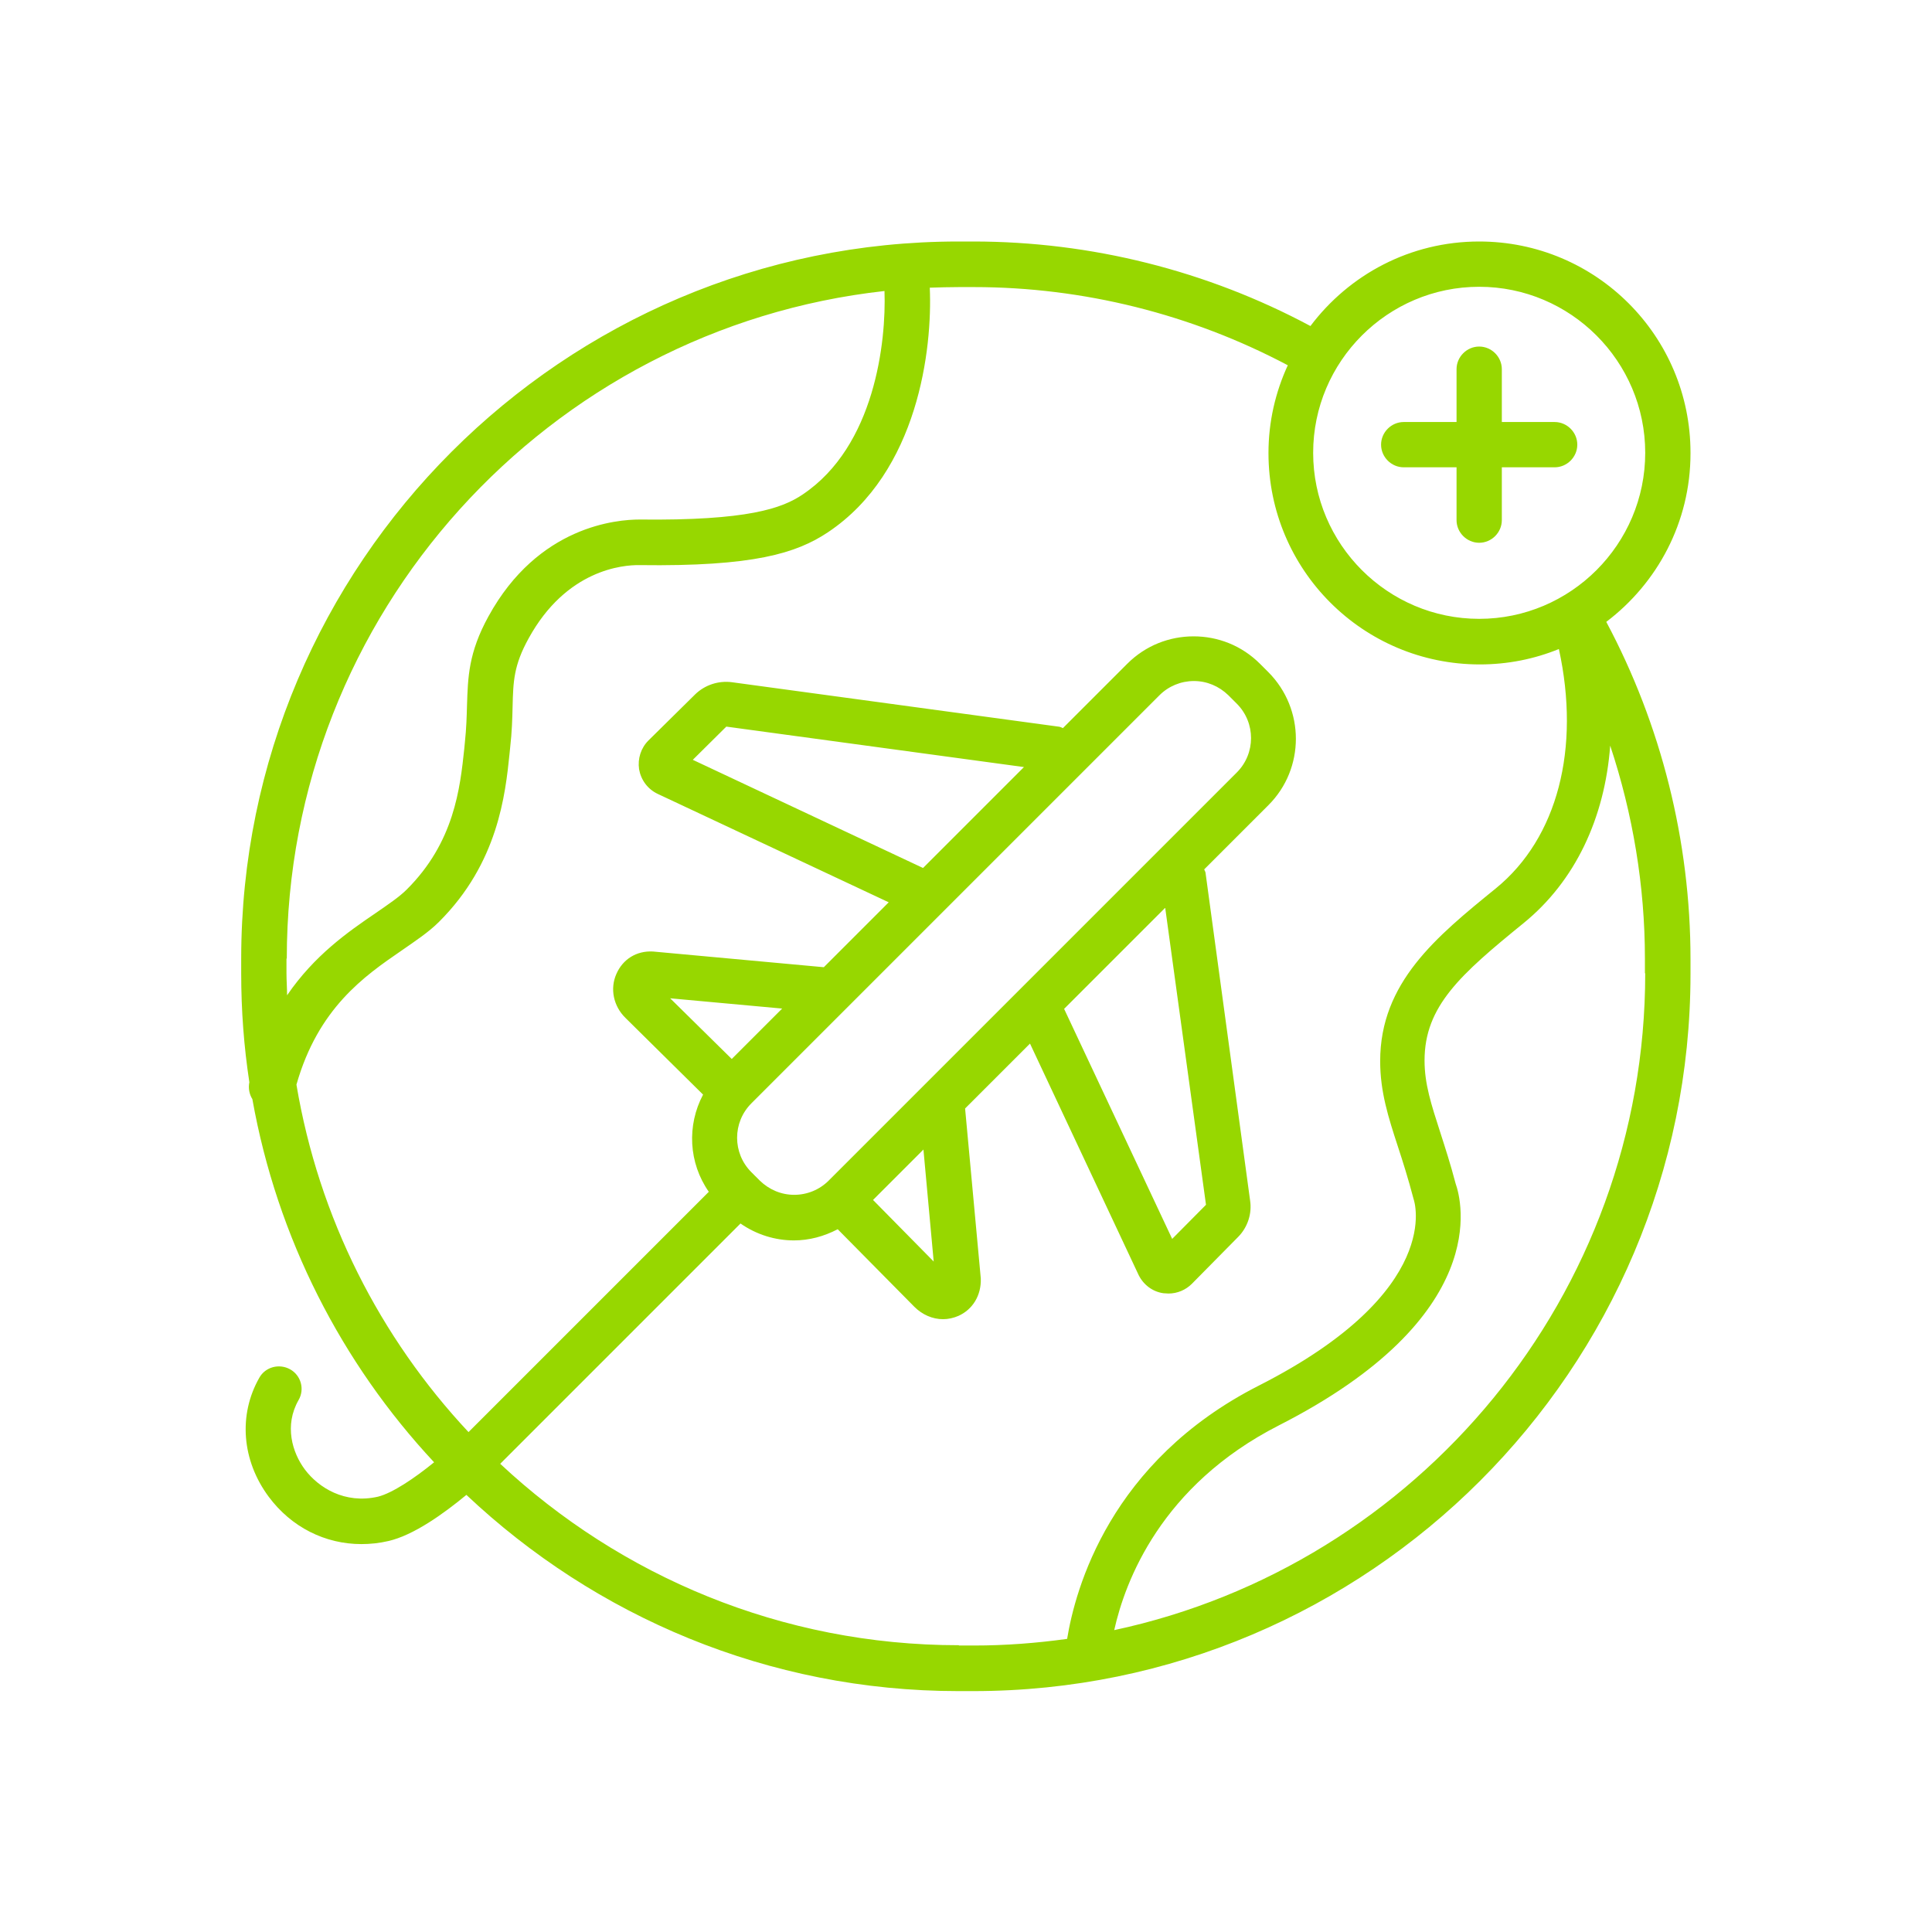
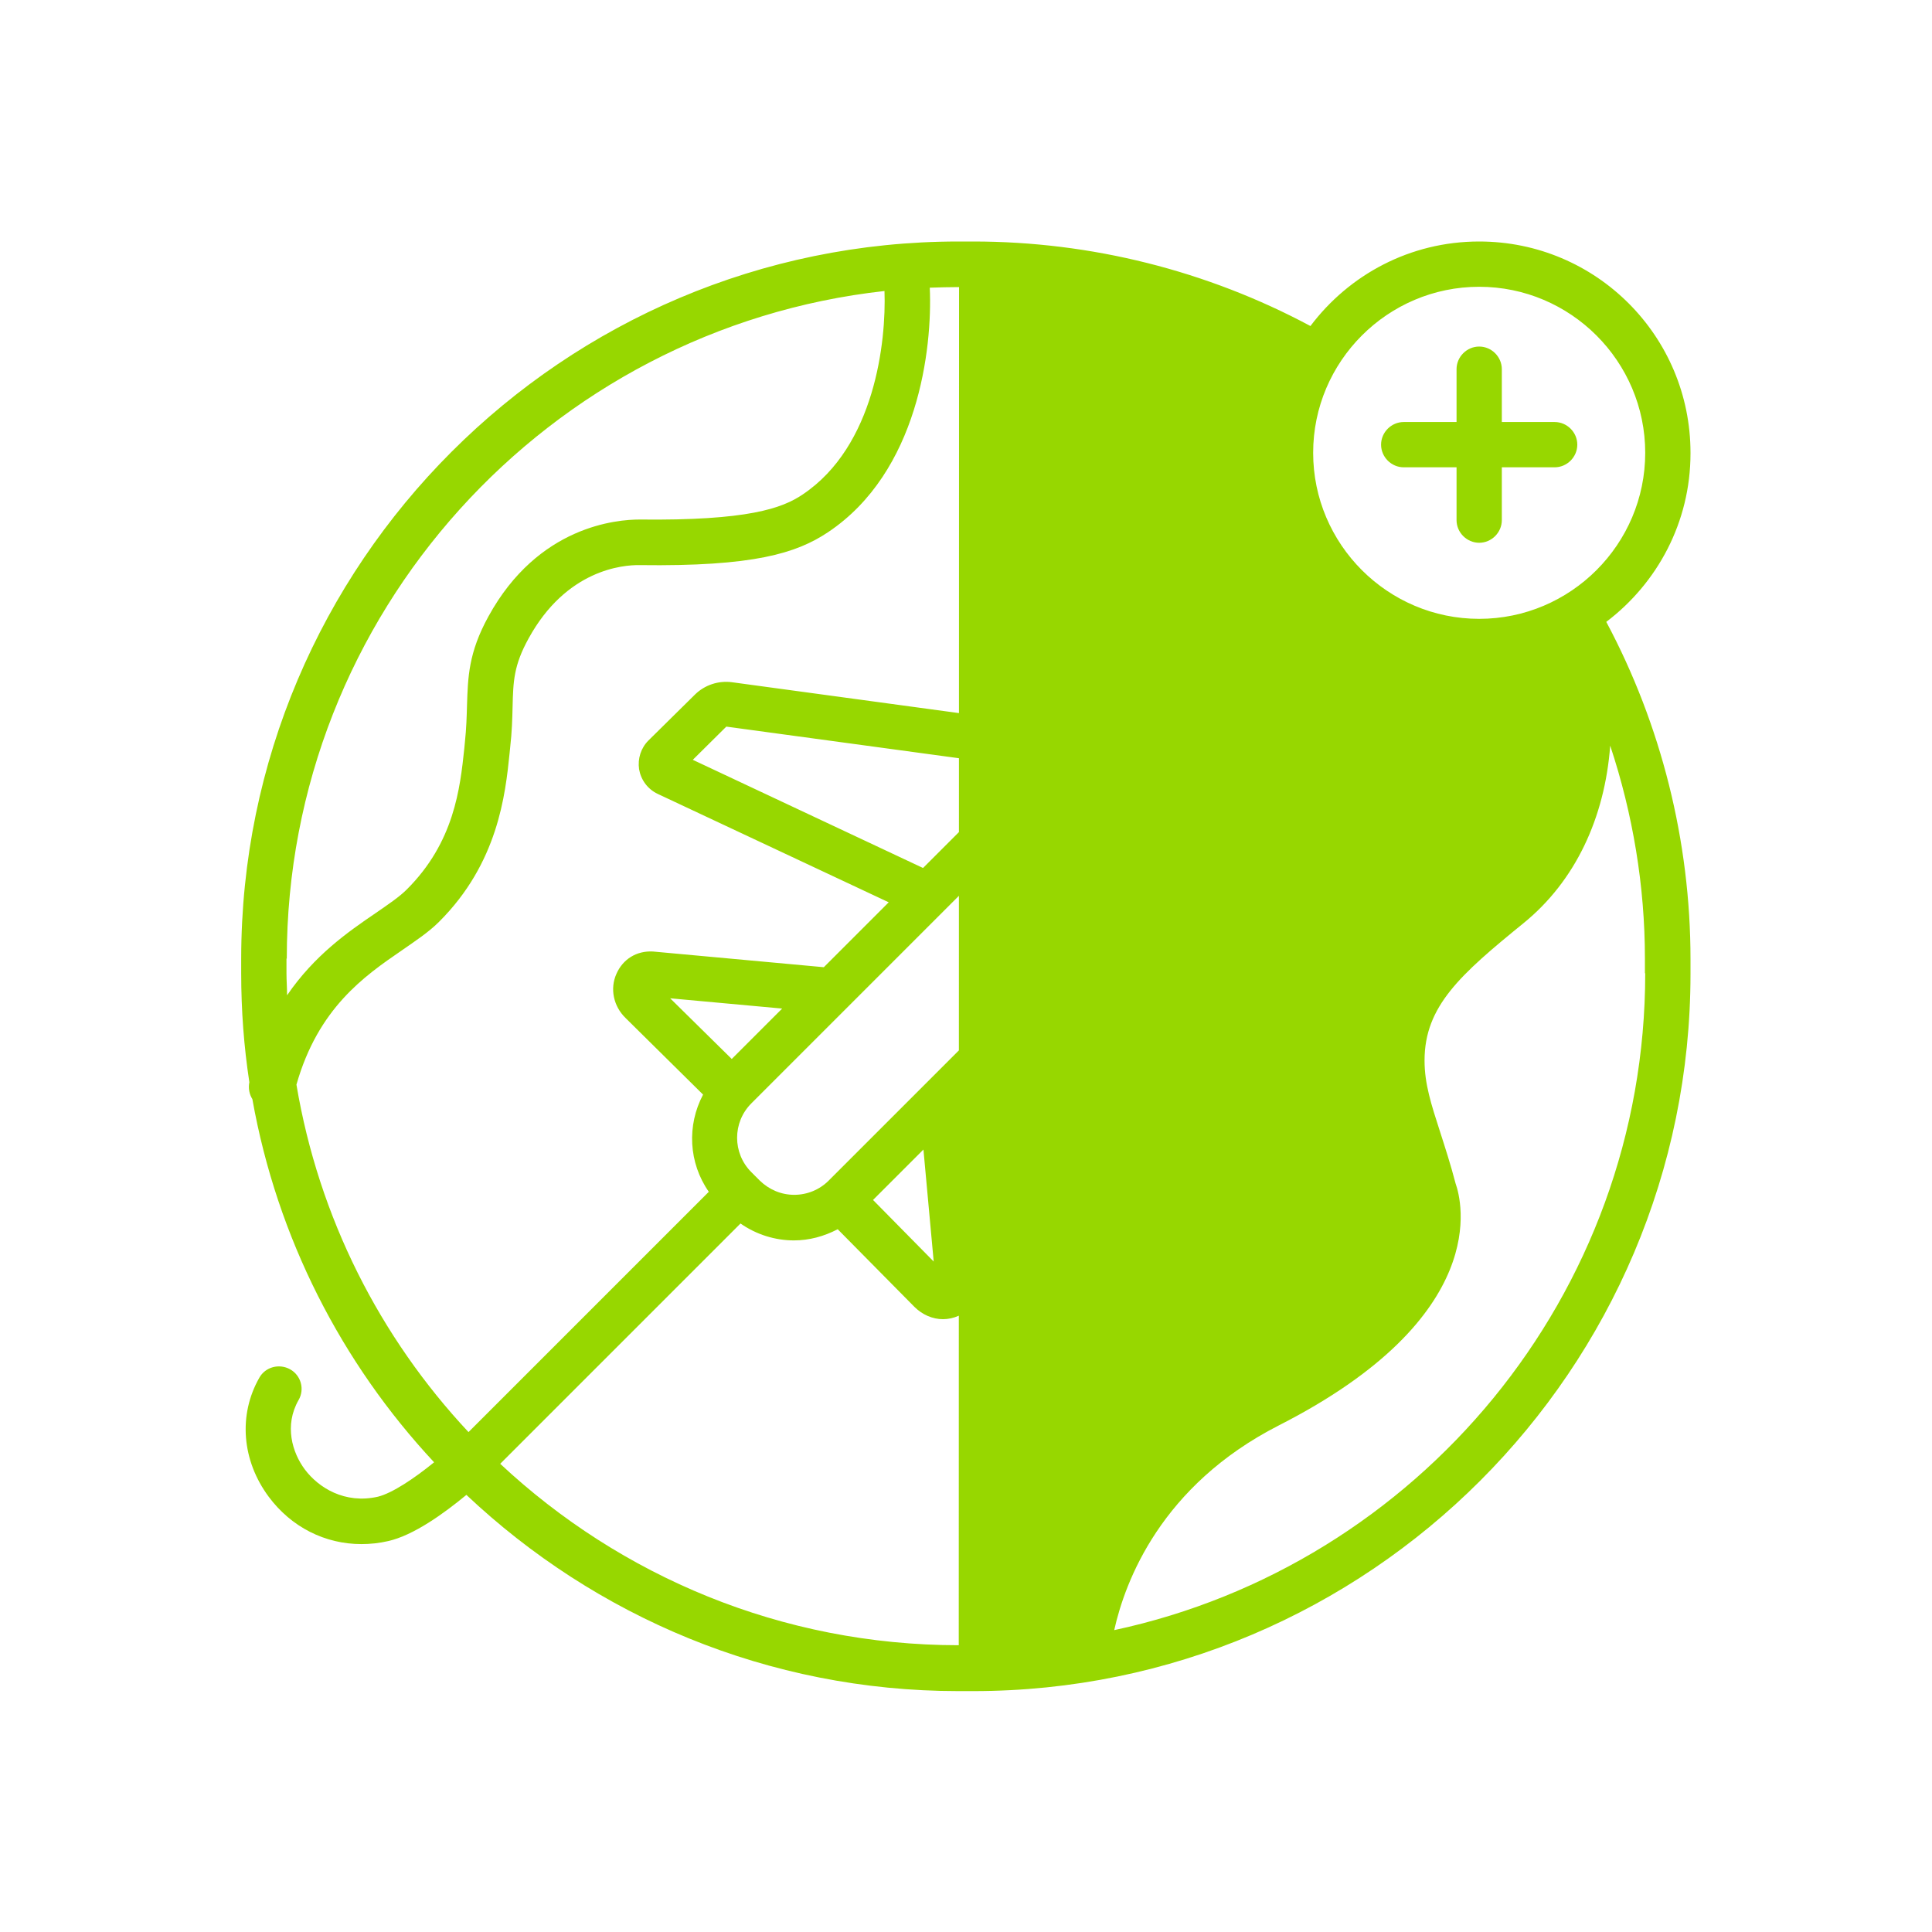
<svg xmlns="http://www.w3.org/2000/svg" id="design" viewBox="0 0 64 64">
  <defs>
    <style>
      .cls-1 {
        fill: none;
      }

      .cls-2 {
        fill: #97d700;
      }
    </style>
  </defs>
  <g id="design-2" data-name="design">
    <g>
      <path class="cls-2" d="M46.5,15.48h1.75v1.75c0,.41.34.75.75.75s.75-.34.75-.75v-1.75h1.75c.41,0,.75-.34.75-.75s-.34-.75-.75-.75h-1.75v-1.75c0-.41-.34-.75-.75-.75s-.75.34-.75.75v1.75h-1.75c-.41,0-.75.34-.75.75s.34.75.75.75Z" />
-       <path class="cls-2" d="M56,15c0-3.87-3.13-7-7-7-2.29,0-4.31,1.1-5.59,2.8-3.42-1.83-7.26-2.8-11.17-2.8h-.49c-13.1,0-23.76,10.66-23.76,23.76v.49c0,1.22.09,2.42.27,3.6-.04.2,0,.4.1.56.82,4.6,2.96,8.75,6.02,12.03-.65.53-1.38,1.02-1.86,1.14-1.1.25-1.97-.3-2.42-.9-.42-.56-.69-1.46-.21-2.3.21-.36.08-.82-.28-1.02-.36-.2-.82-.08-1.02.28-.7,1.23-.58,2.74.31,3.94.75,1.01,1.87,1.57,3.07,1.57.29,0,.59-.03.89-.1.84-.19,1.84-.91,2.59-1.53,4.26,4.02,9.99,6.5,16.3,6.5h.49c13.1,0,23.76-10.66,23.76-23.76v-.49c0-3.9-.97-7.76-2.79-11.17,1.69-1.28,2.79-3.3,2.79-5.58ZM49,9.5c3.03,0,5.5,2.47,5.5,5.5s-2.47,5.5-5.5,5.5-5.5-2.47-5.5-5.5,2.47-5.5,5.5-5.5ZM9.5,31.76c0-11.44,8.68-20.89,19.8-22.12.06,1.68-.32,5.14-2.71,6.74-.68.46-1.82.87-5.4.83-.74,0-3.36.2-5.01,3.21-.66,1.2-.68,2.01-.71,2.95-.01.36-.02.75-.07,1.22l-.02.21c-.14,1.31-.33,3.1-1.91,4.67-.24.24-.61.49-1.03.78-.91.62-2.02,1.39-2.93,2.72,0-.24-.02-.48-.02-.73v-.49ZM31.76,54.5c-5.87,0-11.21-2.29-15.19-6.01l7.96-7.96s0,0,0,0c.53.37,1.15.56,1.77.56.5,0,.99-.13,1.45-.37l2.54,2.57c.26.26.6.41.95.41.17,0,.35-.04.51-.11.47-.21.76-.68.74-1.24l-.52-5.63,2.15-2.15,3.6,7.67c.16.32.46.55.82.6.06,0,.11.01.17.01.29,0,.57-.12.77-.32l1.53-1.55c.32-.32.47-.78.4-1.22l-1.47-10.81c0-.06-.03-.1-.05-.15l2.13-2.13c1.21-1.21,1.21-3.18,0-4.4l-.28-.28c-.61-.61-1.4-.91-2.2-.91s-1.59.3-2.2.91l-2.13,2.13c-.05-.02-.1-.05-.15-.05l-10.81-1.47c-.45-.06-.9.09-1.22.4l-1.55,1.53c-.25.25-.36.6-.31.95.06.35.28.66.62.82l7.65,3.59-2.15,2.15-5.66-.52c-.55-.03-1,.26-1.21.74-.22.49-.1,1.07.3,1.46l2.57,2.54c-.54,1.02-.48,2.26.19,3.22,0,0,0,0,0,0l-7.96,7.96c-2.93-3.13-4.96-7.1-5.7-11.51.72-2.53,2.24-3.59,3.48-4.44.46-.32.9-.61,1.24-.95,1.96-1.95,2.2-4.22,2.34-5.58l.02-.2c.06-.52.07-.95.08-1.34.02-.86.04-1.38.53-2.27,1.25-2.28,3.12-2.44,3.68-2.43,3.77.05,5.19-.39,6.24-1.09,2.99-2,3.46-6.08,3.37-8.1.32-.01.64-.02.97-.02h.49c3.63,0,7.21.9,10.4,2.59-.41.89-.64,1.87-.64,2.91,0,3.87,3.13,7,7,7,.93,0,1.81-.18,2.62-.51.72,3.29-.04,6.26-2.09,7.93-1.97,1.6-3.83,3.12-3.83,5.72,0,1.02.27,1.86.59,2.84.16.49.33,1.02.52,1.74.01.03,1.05,3.03-5.13,6.17-4.94,2.51-6.08,6.74-6.35,8.39-1.01.14-2.04.22-3.09.22h-.49ZM30.57,28.75l-7.62-3.58,1.11-1.1,9.86,1.34-3.34,3.34ZM38.41,23.03c.3-.3.71-.47,1.14-.47s.83.17,1.14.47l.28.28c.63.63.63,1.65,0,2.28l-13.52,13.52c-.3.3-.71.47-1.14.47s-.83-.17-1.14-.47l-.28-.28c-.63-.63-.63-1.65,0-2.28l13.52-13.52ZM38.6,30.08l1.35,9.83-1.12,1.13-3.58-7.62,3.34-3.34ZM30.93,41.79l-2.01-2.04,1.67-1.67.34,3.71ZM24.24,35.08l-2.04-2.01,3.71.34-1.67,1.67ZM54.5,32.24c0,10.67-7.55,19.61-17.59,21.76.36-1.62,1.55-4.79,5.45-6.78,7.09-3.61,6.06-7.45,5.86-8.01-.17-.65-.35-1.2-.51-1.7-.3-.93-.52-1.6-.52-2.38,0-1.8,1.19-2.85,3.28-4.55,1.71-1.39,2.69-3.48,2.87-5.88.75,2.26,1.15,4.65,1.15,7.05v.49Z" />
+       <path class="cls-2" d="M56,15c0-3.87-3.13-7-7-7-2.29,0-4.31,1.1-5.59,2.8-3.42-1.83-7.26-2.8-11.17-2.8h-.49c-13.1,0-23.76,10.66-23.76,23.76v.49c0,1.22.09,2.42.27,3.6-.04.2,0,.4.1.56.82,4.6,2.96,8.75,6.02,12.03-.65.53-1.38,1.02-1.86,1.14-1.1.25-1.97-.3-2.42-.9-.42-.56-.69-1.46-.21-2.3.21-.36.08-.82-.28-1.02-.36-.2-.82-.08-1.02.28-.7,1.23-.58,2.74.31,3.94.75,1.01,1.87,1.57,3.07,1.57.29,0,.59-.03.89-.1.84-.19,1.84-.91,2.59-1.53,4.26,4.02,9.99,6.5,16.3,6.5h.49c13.1,0,23.76-10.66,23.76-23.76v-.49c0-3.9-.97-7.76-2.79-11.17,1.69-1.28,2.79-3.3,2.79-5.58ZM49,9.5c3.03,0,5.5,2.47,5.5,5.5s-2.47,5.5-5.5,5.5-5.5-2.47-5.5-5.5,2.47-5.5,5.5-5.5ZM9.5,31.76c0-11.44,8.68-20.89,19.8-22.12.06,1.68-.32,5.14-2.71,6.74-.68.46-1.82.87-5.4.83-.74,0-3.36.2-5.01,3.21-.66,1.2-.68,2.01-.71,2.95-.01.36-.02.75-.07,1.22l-.02.21c-.14,1.31-.33,3.1-1.91,4.67-.24.24-.61.49-1.03.78-.91.62-2.02,1.39-2.93,2.72,0-.24-.02-.48-.02-.73v-.49ZM31.76,54.5c-5.87,0-11.21-2.29-15.19-6.01l7.96-7.96s0,0,0,0c.53.37,1.15.56,1.77.56.5,0,.99-.13,1.45-.37l2.54,2.57c.26.26.6.41.95.41.17,0,.35-.04.51-.11.47-.21.76-.68.74-1.24l-.52-5.63,2.15-2.15,3.6,7.67c.16.32.46.55.82.6.06,0,.11.01.17.01.29,0,.57-.12.77-.32l1.53-1.55c.32-.32.47-.78.4-1.22l-1.47-10.81c0-.06-.03-.1-.05-.15l2.13-2.13c1.21-1.21,1.21-3.18,0-4.4l-.28-.28c-.61-.61-1.4-.91-2.2-.91s-1.59.3-2.2.91l-2.13,2.13c-.05-.02-.1-.05-.15-.05l-10.81-1.47c-.45-.06-.9.09-1.22.4l-1.55,1.53c-.25.25-.36.6-.31.95.06.35.28.66.62.82l7.65,3.59-2.15,2.15-5.66-.52c-.55-.03-1,.26-1.21.74-.22.49-.1,1.07.3,1.46l2.57,2.54c-.54,1.02-.48,2.26.19,3.22,0,0,0,0,0,0l-7.96,7.96c-2.93-3.13-4.96-7.1-5.7-11.51.72-2.53,2.24-3.59,3.48-4.44.46-.32.9-.61,1.24-.95,1.96-1.95,2.2-4.22,2.34-5.58l.02-.2c.06-.52.07-.95.08-1.34.02-.86.04-1.38.53-2.27,1.25-2.28,3.12-2.44,3.68-2.43,3.77.05,5.19-.39,6.24-1.09,2.99-2,3.46-6.08,3.37-8.1.32-.01.64-.02.97-.02h.49h-.49ZM30.57,28.75l-7.62-3.58,1.11-1.1,9.86,1.34-3.34,3.34ZM38.41,23.03c.3-.3.71-.47,1.14-.47s.83.17,1.14.47l.28.28c.63.63.63,1.65,0,2.28l-13.52,13.52c-.3.3-.71.47-1.14.47s-.83-.17-1.14-.47l-.28-.28c-.63-.63-.63-1.65,0-2.28l13.52-13.52ZM38.6,30.08l1.35,9.83-1.12,1.13-3.58-7.62,3.34-3.34ZM30.93,41.79l-2.01-2.04,1.67-1.67.34,3.71ZM24.24,35.08l-2.04-2.01,3.71.34-1.67,1.67ZM54.5,32.24c0,10.67-7.55,19.61-17.59,21.76.36-1.62,1.55-4.79,5.45-6.78,7.09-3.61,6.06-7.45,5.86-8.01-.17-.65-.35-1.2-.51-1.7-.3-.93-.52-1.6-.52-2.38,0-1.8,1.19-2.85,3.28-4.55,1.71-1.39,2.69-3.48,2.87-5.88.75,2.26,1.15,4.65,1.15,7.05v.49Z" />
    </g>
  </g>
-   <rect class="cls-1" x="0" width="64" height="64" />
</svg>